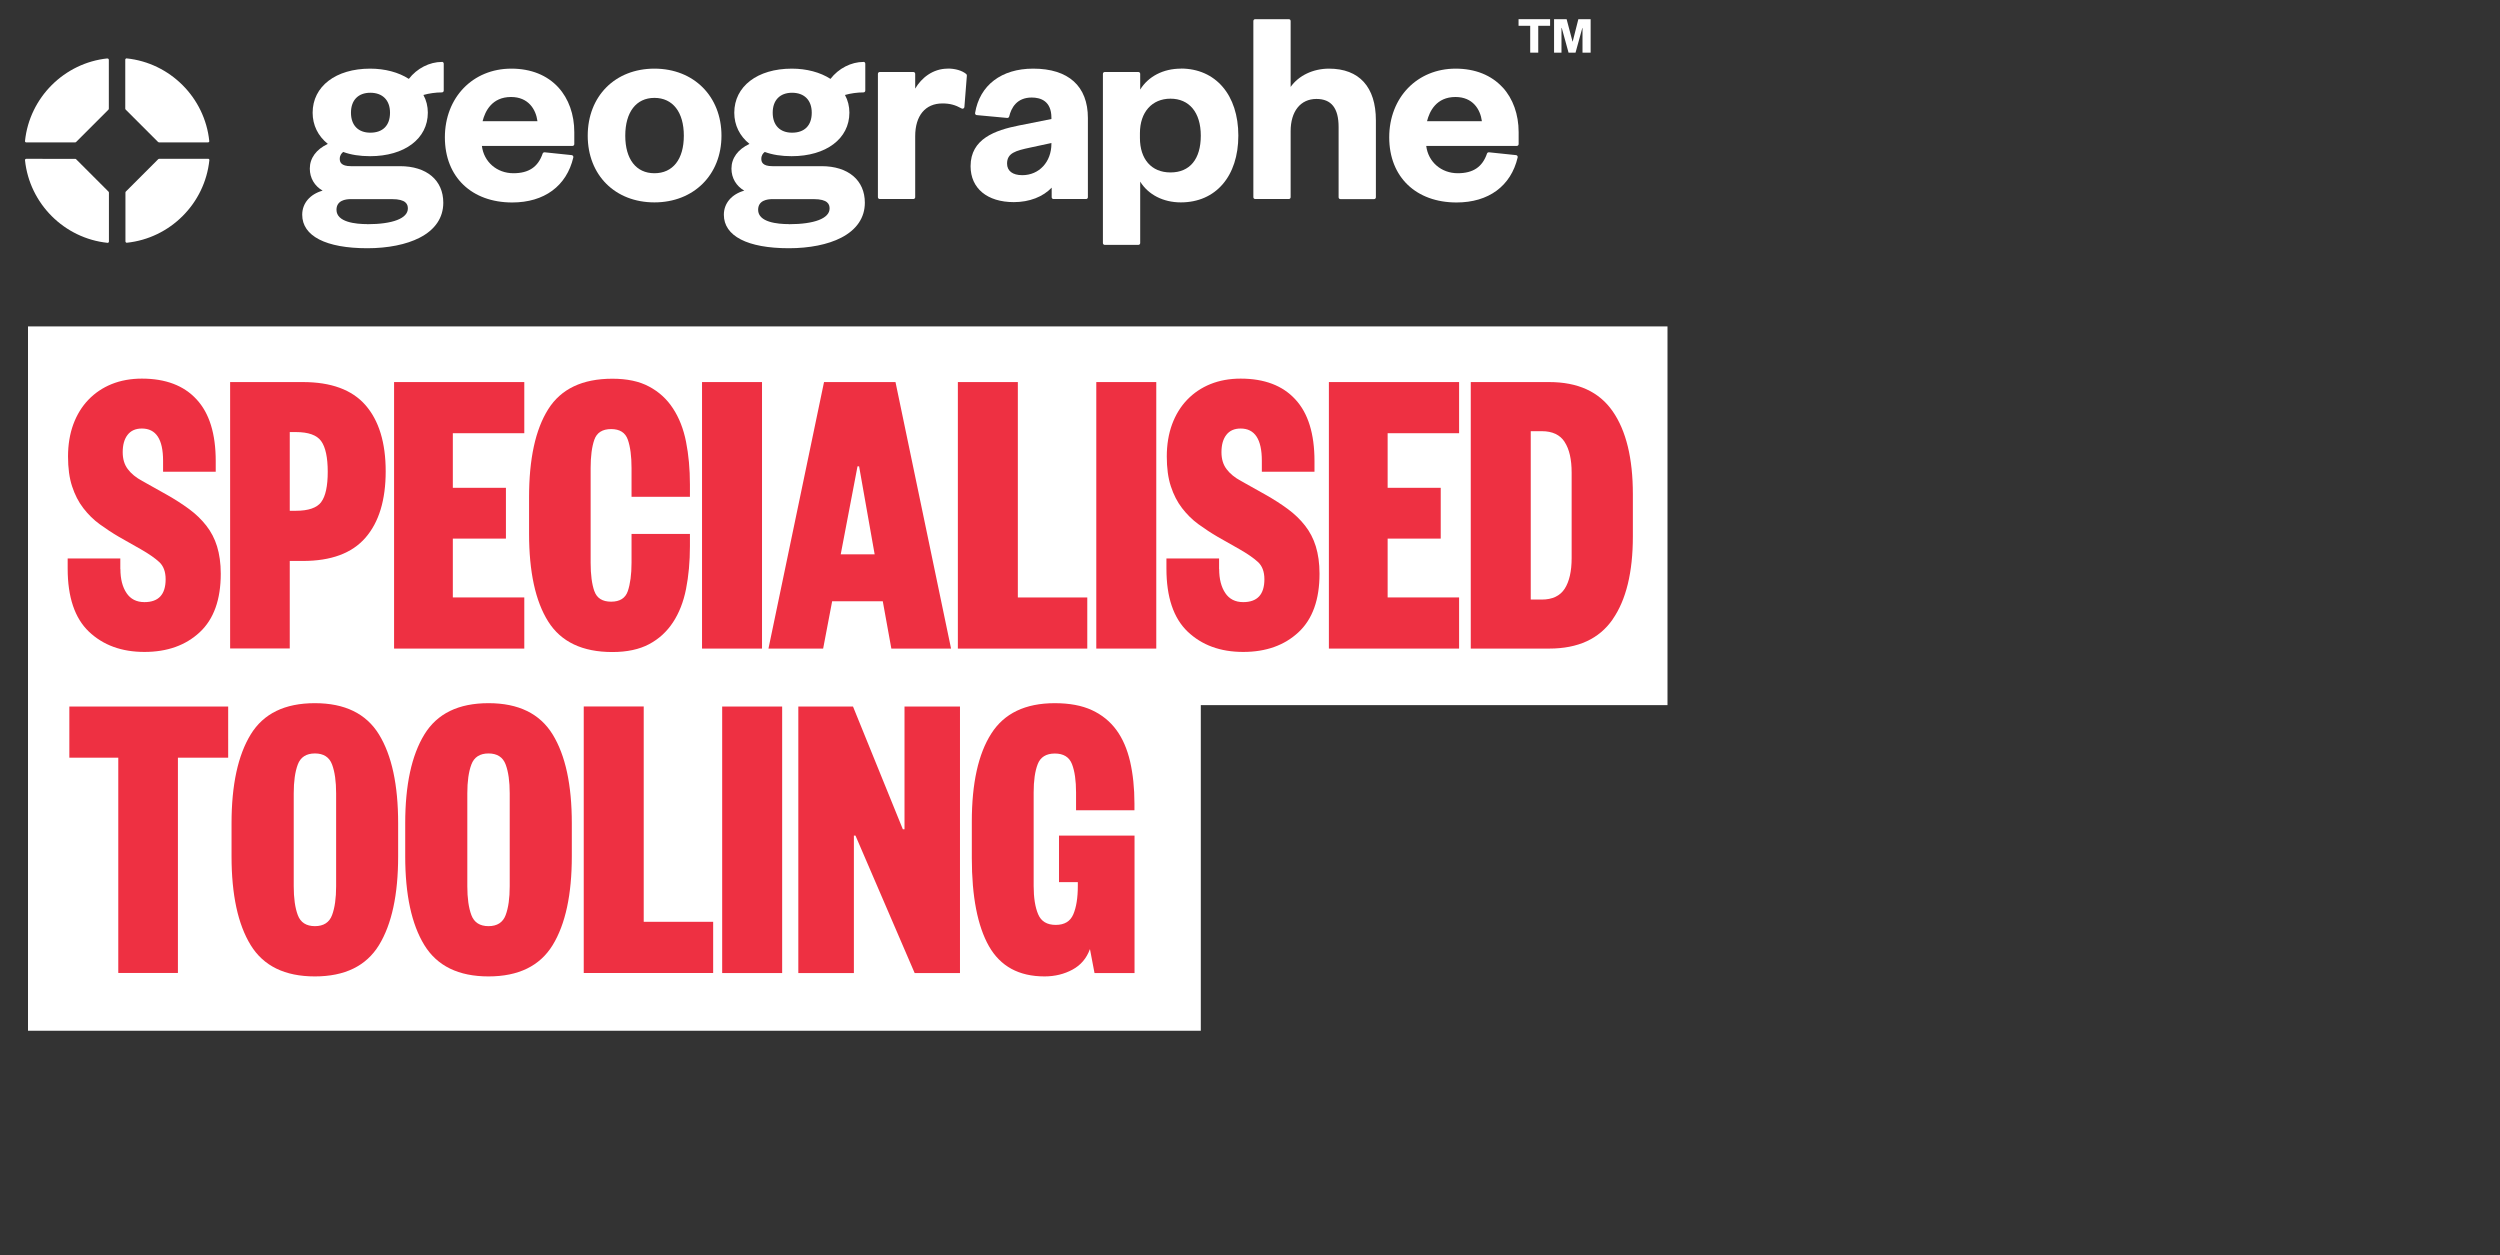
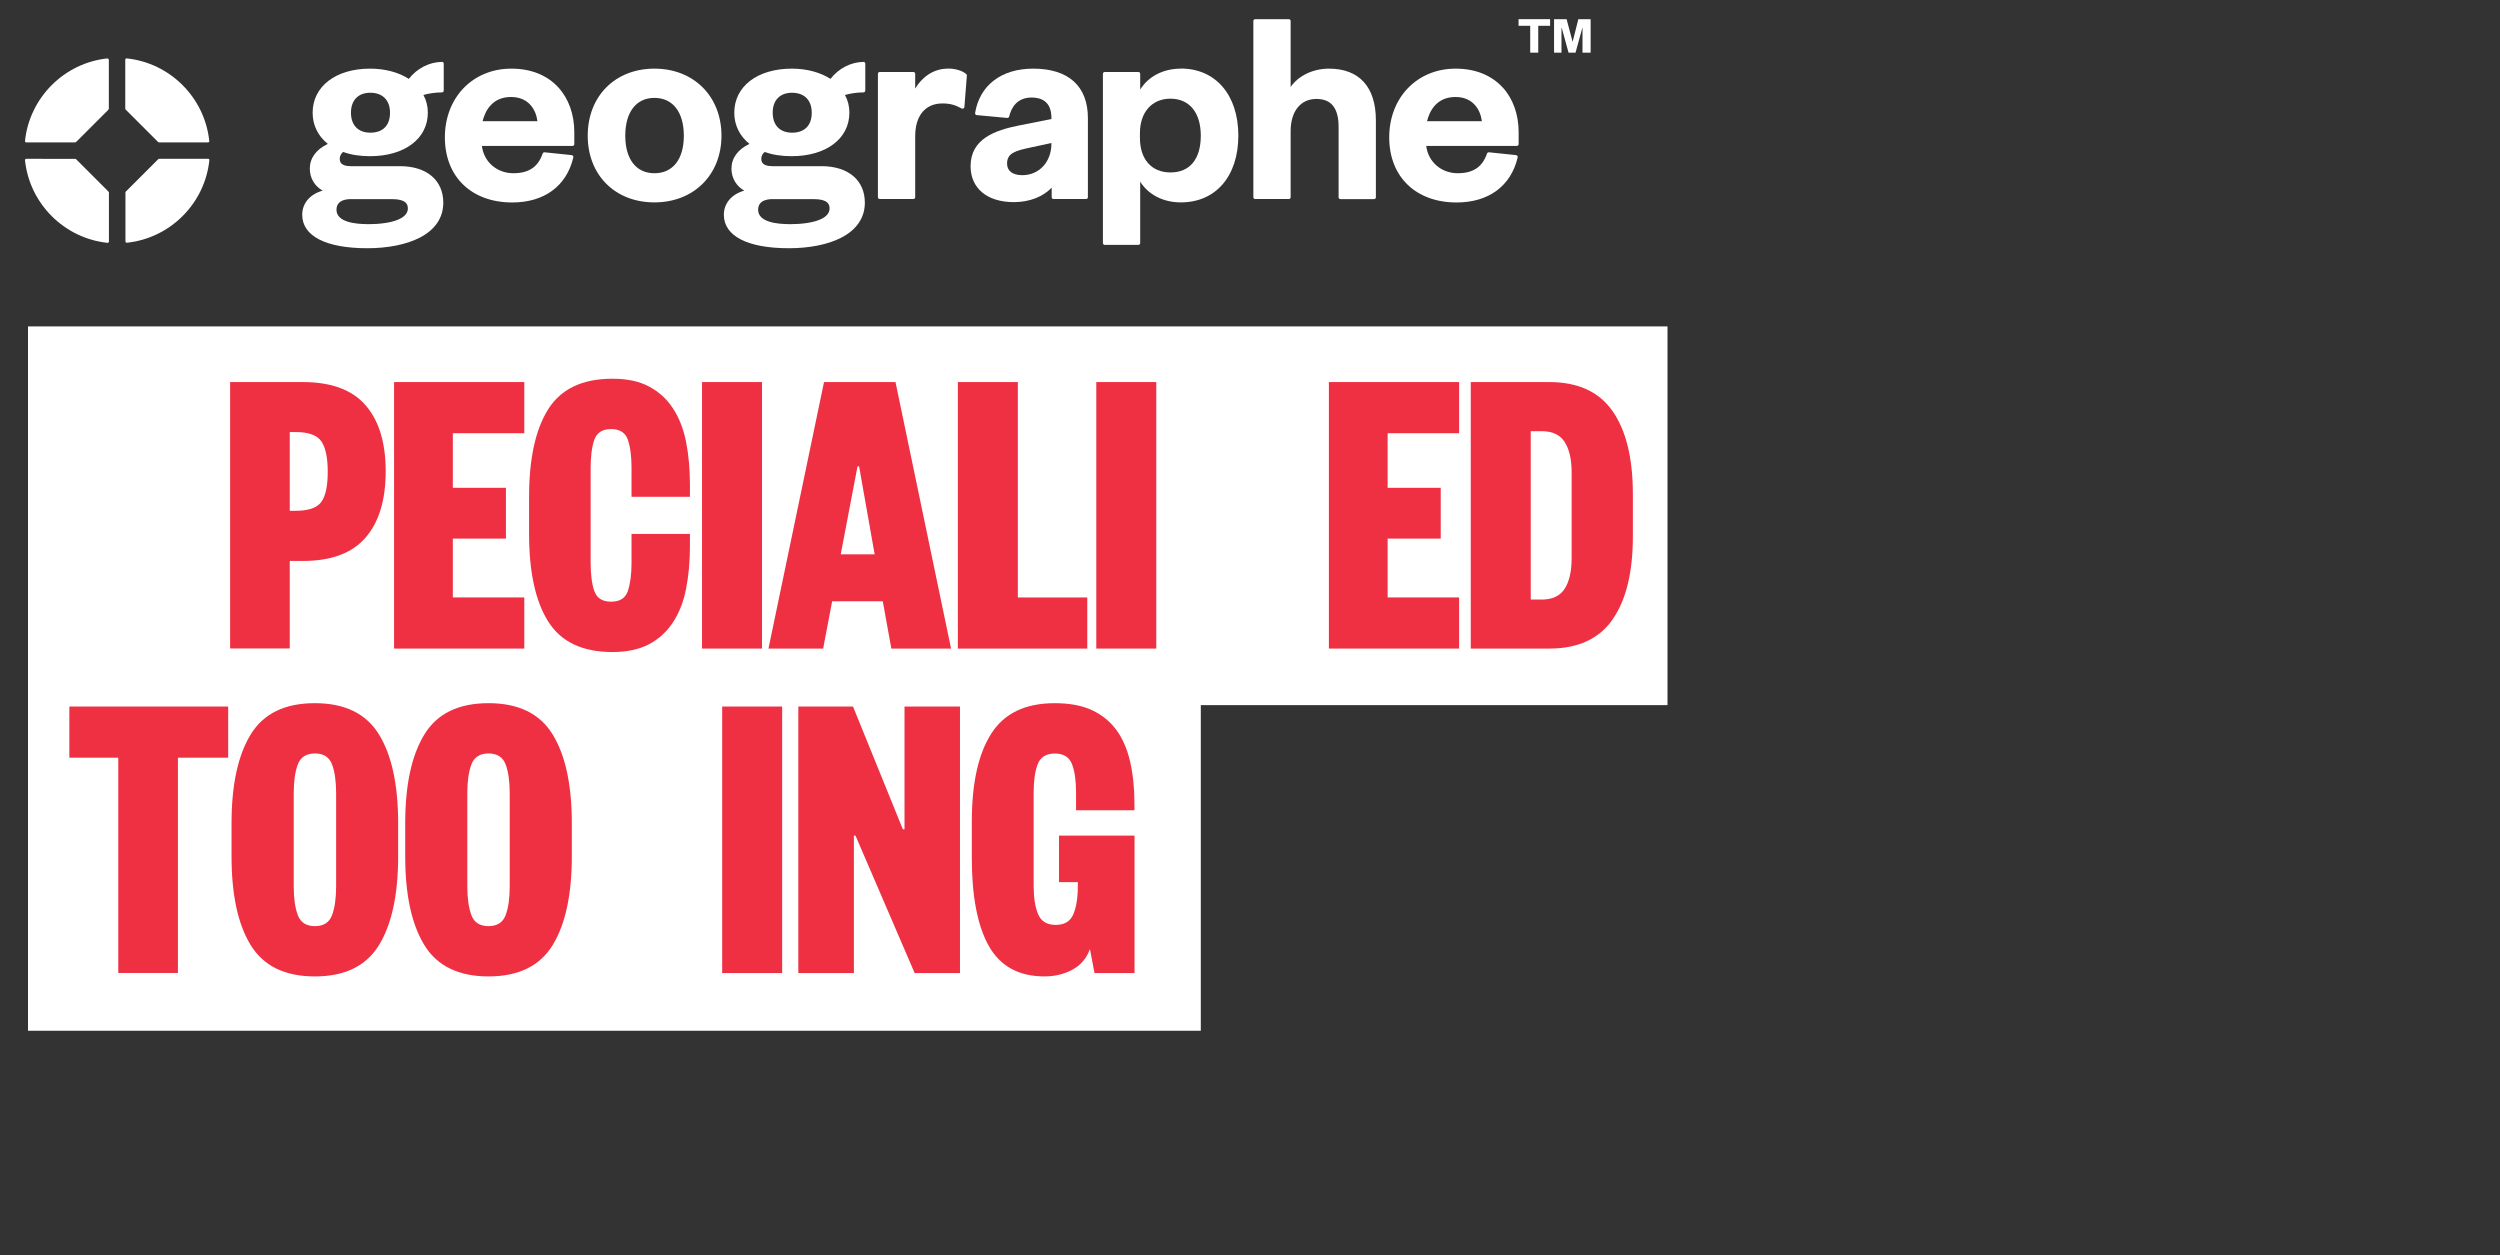
<svg xmlns="http://www.w3.org/2000/svg" viewBox="0 0 283 142.08">
  <rect x="0" y="0" width="283" height="142.08" fill="#333333" stroke="none" />
  <defs>
    <style>
      .cls-1 {
        fill: #fff;
      }

      .cls-2 {
        fill: #ee3042;
      }
    </style>
  </defs>
  <g id="Layer_1" data-name="Layer 1">
    <g>
      <path class="cls-1" d="M17.91,16.08s.06.04.1.04h5.55s.08-.02.1-.05c.03-.03.04-.07.03-.11-.51-4.91-4.44-8.84-9.35-9.35-.04,0-.08,0-.11.04-.03.03-.05.06-.05.1v5.55s.01.07.04.1l3.67,3.67Z" />
      <path class="cls-1" d="M23.56,17.98h-5.55s-.07.01-.1.04l-3.67,3.67s-.04.06-.04.1v5.55s.02.08.05.1c.03.02.06.04.09.04,0,0,0,0,.01,0,4.91-.51,8.84-4.44,9.35-9.35,0-.04,0-.08-.04-.11-.03-.03-.06-.05-.1-.05" />
      <path class="cls-1" d="M12.18,6.61c-4.91.51-8.84,4.44-9.35,9.35,0,.04,0,.08.03.11.03.03.06.05.1.05h5.55s.07-.01.1-.04l3.67-3.67s.04-.06.04-.1v-5.55s-.02-.08-.05-.1c-.03-.03-.07-.04-.11-.03" />
      <path class="cls-1" d="M8.62,18.02s-.06-.04-.1-.04H2.96s-.08.02-.1.05c-.03.03-.04.07-.03.11.51,4.91,4.44,8.84,9.35,9.35,0,0,0,0,.01,0,.03,0,.07-.01.09-.04.03-.03.05-.06.05-.1v-5.55s-.01-.07-.04-.1l-3.67-3.67Z" />
      <path class="cls-1" d="M50.03,7.01c-1.41,0-2.83.73-3.75,1.92-1.16-.75-2.71-1.16-4.38-1.16-3.89,0-6.51,2.01-6.51,4.99,0,1.41.61,2.64,1.72,3.53-1.32.62-2.04,1.61-2.04,2.8,0,1.06.54,1.97,1.45,2.49-1.42.4-2.31,1.42-2.31,2.73,0,2.41,2.68,3.79,7.37,3.79,2.33,0,4.43-.42,5.92-1.19,1.76-.9,2.68-2.27,2.68-3.96,0-2.55-1.88-4.14-4.9-4.14h-5.57c-1.12,0-1.25-.48-1.25-.83,0-.39.2-.63.39-.78.86.32,1.88.48,3.04.48,3.91,0,6.54-1.98,6.54-4.93,0-.71-.17-1.4-.5-2,.62-.18,1.39-.29,2.09-.29.12,0,.21-.09.21-.21v-3.04c0-.12-.09-.21-.21-.21M41.58,25.37c-1.3,0-3.49-.21-3.49-1.62,0-1.06,1.02-1.21,1.62-1.21h4.65c1.63,0,1.81.6,1.81,1.06,0,1.12-1.72,1.78-4.6,1.78M41.92,15.02c-1.37,0-2.19-.84-2.19-2.26s.82-2.26,2.19-2.26,2.23.82,2.23,2.26-.81,2.26-2.23,2.26" />
      <path class="cls-1" d="M57.88,7.77c-4.36,0-7.52,3.27-7.52,7.78s3.06,7.37,7.62,7.37c3.63,0,6.16-1.86,6.92-5.1.01-.06,0-.12-.03-.17-.04-.05-.09-.08-.15-.09l-3.07-.32c-.1,0-.19.05-.22.14-.52,1.52-1.57,2.23-3.31,2.23-1.88,0-3.35-1.29-3.57-3.09h10.25c.12,0,.21-.09.21-.21v-1.36c0-1.99-.64-3.78-1.8-5.05-1.27-1.39-3.11-2.13-5.32-2.13M57.85,10.98c1.95,0,2.81,1.38,2.99,2.74h-6.21c.28-1.13,1.06-2.74,3.22-2.74" />
      <path class="cls-1" d="M74.08,7.77c-4.45,0-7.55,3.12-7.55,7.59s3.11,7.55,7.55,7.55,7.59-3.11,7.59-7.55-3.12-7.59-7.59-7.59M74.08,19.61c-2.07,0-3.3-1.59-3.3-4.25s1.23-4.28,3.3-4.28,3.33,1.6,3.33,4.28-1.25,4.25-3.33,4.25" />
      <path class="cls-1" d="M97.76,7.01c-1.41,0-2.83.73-3.75,1.92-1.16-.75-2.71-1.16-4.38-1.16-3.89,0-6.51,2.01-6.51,4.99,0,1.41.61,2.64,1.72,3.53-1.32.62-2.04,1.61-2.04,2.8,0,1.06.54,1.97,1.45,2.49-1.42.4-2.31,1.42-2.31,2.73,0,2.41,2.68,3.79,7.36,3.79,2.33,0,4.43-.42,5.92-1.19,1.75-.9,2.68-2.27,2.68-3.96,0-2.55-1.88-4.14-4.9-4.14h-5.57c-1.12,0-1.25-.48-1.25-.83,0-.39.19-.63.39-.78.86.32,1.88.48,3.04.48,3.91,0,6.54-1.98,6.54-4.93,0-.71-.17-1.4-.5-2,.62-.18,1.39-.29,2.09-.29.12,0,.21-.09.21-.21v-3.04c0-.12-.09-.21-.21-.21M89.31,25.37c-1.3,0-3.49-.21-3.49-1.62,0-1.06,1.02-1.21,1.63-1.21h4.65c1.63,0,1.81.6,1.81,1.06,0,1.12-1.72,1.78-4.6,1.78M89.66,15.02c-1.37,0-2.19-.84-2.19-2.26s.82-2.26,2.19-2.26,2.23.82,2.23,2.26-.81,2.26-2.23,2.26" />
      <path class="cls-1" d="M107.28,7.77c-1.69,0-2.98,1.06-3.68,2.26v-1.67c0-.12-.09-.21-.21-.21h-3.8c-.12,0-.21.09-.21.21v13.96c0,.12.09.21.21.21h3.8c.12,0,.21-.09.21-.21v-6.9c0-2.33,1.15-3.71,3.08-3.71.84,0,1.44.16,2.18.57.06.04.14.04.2,0,.06-.03.11-.1.11-.17l.28-3.55c0-.07-.02-.13-.07-.18-.47-.39-1.23-.62-2.1-.62" />
      <path class="cls-1" d="M133.67,7.77c-2,0-3.69.89-4.6,2.37v-1.78c0-.12-.09-.21-.21-.21h-3.8c-.12,0-.21.09-.21.21v19.15c0,.12.09.21.21.21h3.8c.12,0,.21-.09.21-.21v-6.95c.91,1.47,2.6,2.35,4.6,2.35,3.96,0,6.51-2.97,6.51-7.56s-2.56-7.59-6.51-7.59M129.04,15.07c0-2.37,1.36-3.9,3.46-3.9s3.43,1.53,3.43,4.19-1.25,4.16-3.43,4.16-3.46-1.53-3.46-3.9v-.54Z" />
      <path class="cls-1" d="M170.1,9.9c-1.27-1.39-3.11-2.13-5.32-2.13-4.36,0-7.52,3.27-7.52,7.78s3.06,7.37,7.62,7.37c3.63,0,6.16-1.86,6.92-5.1.01-.06,0-.12-.03-.17-.04-.05-.09-.08-.15-.09l-3.07-.32c-.1,0-.19.05-.22.14-.52,1.52-1.57,2.23-3.31,2.23-1.88,0-3.35-1.29-3.57-3.09h10.25c.12,0,.21-.09.21-.21v-1.36c0-1.99-.64-3.78-1.8-5.05M164.76,10.98c1.95,0,2.81,1.38,2.99,2.74h-6.21c.28-1.13,1.06-2.74,3.22-2.74" />
      <path class="cls-1" d="M150.45,7.77c-1.82,0-3.45.79-4.35,2.07V2.38c0-.12-.09-.21-.21-.21h-3.8c-.12,0-.21.09-.21.21v19.94c0,.12.09.21.21.21h3.8c.12,0,.21-.09.21-.21v-7.47c0-2.25,1.12-3.65,2.92-3.65,1.69,0,2.51,1.04,2.51,3.18v7.95c0,.12.09.21.21.21h3.8c.12,0,.21-.09.21-.21v-8.71c0-3.77-1.88-5.85-5.31-5.85" />
      <path class="cls-1" d="M116.95,7.77c-3.59,0-6.05,1.88-6.57,5.02,0,.06,0,.12.04.16.04.05.09.08.15.08l3.45.32c.1,0,.2-.06.22-.16.23-.98.86-2.15,2.55-2.15,1.02,0,2.23.4,2.23,2.29v.14l-3.66.73c-2.71.54-5.49,1.51-5.49,4.61,0,2.51,1.88,4.07,4.9,4.07,1.77,0,3.31-.61,4.28-1.64v1.08c0,.12.09.21.21.21h3.68c.12,0,.21-.09.21-.21v-8.96c0-3.61-2.2-5.59-6.19-5.59M119.02,16.27c0,2.06-1.39,3.56-3.3,3.56-1.09,0-1.72-.48-1.72-1.31,0-1.2.96-1.46,2.65-1.82l2.37-.51v.09Z" />
    </g>
    <rect class="cls-1" x="3.17" y="36.95" width="185.59" height="42.87" />
    <rect class="cls-1" x="3.17" y="73.81" width="132.76" height="42.87" />
    <g>
-       <path class="cls-2" d="M13.63,64.42c0,1.12.23,2.02.69,2.71.46.69,1.14,1.03,2.03,1.03,1.6,0,2.4-.86,2.4-2.59,0-.86-.25-1.52-.74-1.96-.49-.45-1.19-.93-2.08-1.44l-2.45-1.39c-.77-.45-1.5-.93-2.2-1.44s-1.31-1.12-1.85-1.82-.96-1.52-1.27-2.47c-.31-.94-.46-2.07-.46-3.38s.2-2.55.6-3.64c.4-1.08.97-2.01,1.71-2.78.74-.77,1.62-1.36,2.63-1.77,1.02-.41,2.16-.62,3.42-.62,2.68,0,4.75.78,6.19,2.35,1.45,1.56,2.17,3.89,2.17,6.99v1.2h-5.96v-1.25c0-2.43-.8-3.64-2.4-3.64-.71,0-1.25.24-1.62.72-.37.48-.55,1.13-.55,1.96,0,.77.19,1.41.58,1.92.38.51.93.96,1.64,1.34l2.73,1.53c.96.54,1.81,1.09,2.57,1.65s1.4,1.18,1.94,1.87c.54.69.95,1.47,1.22,2.35s.42,1.91.42,3.09c0,2.94-.79,5.15-2.38,6.63s-3.67,2.23-6.26,2.23-4.68-.77-6.29-2.3c-1.6-1.53-2.4-3.91-2.4-7.13v-1.15h5.96v1.2Z" />
      <path class="cls-2" d="M26.05,73.42v-30.17h8.23c3.2,0,5.57.87,7.09,2.61,1.52,1.74,2.29,4.24,2.29,7.49s-.76,5.76-2.29,7.52c-1.53,1.76-3.89,2.63-7.09,2.63h-1.48v9.91h-6.75ZM36.36,56.83c.49-.65.74-1.8.74-3.42s-.25-2.79-.74-3.47c-.49-.69-1.45-1.03-2.87-1.03h-.69v8.91h.69c1.42,0,2.37-.33,2.87-.98Z" />
      <path class="cls-2" d="M44.61,73.42v-30.17h14.74v5.79h-8.09v6.18h6.01v5.75h-6.01v6.66h8.09v5.79h-14.74Z" />
      <path class="cls-2" d="M67.28,66.91c.28.8.91,1.2,1.9,1.2s1.62-.4,1.89-1.2.42-1.87.42-3.21v-3.26h6.61v1.39c0,1.76-.15,3.37-.44,4.84-.29,1.47-.79,2.73-1.48,3.78s-1.59,1.88-2.7,2.47c-1.11.59-2.5.89-4.16.89-3.39,0-5.81-1.15-7.26-3.45s-2.17-5.62-2.17-9.96v-4.12c0-4.34.72-7.66,2.17-9.96,1.45-2.3,3.87-3.45,7.26-3.45,1.66,0,3.05.29,4.16.89,1.11.59,2.01,1.41,2.7,2.47.69,1.05,1.19,2.31,1.48,3.78.29,1.47.44,3.08.44,4.84v1.39h-6.61v-3.26c0-1.34-.14-2.41-.42-3.21-.28-.8-.91-1.2-1.89-1.2s-1.62.4-1.9,1.2c-.28.8-.42,1.87-.42,3.21v10.73c0,1.34.14,2.41.42,3.21Z" />
      <path class="cls-2" d="M86.26,73.42h-6.79v-30.17h6.79v30.17Z" />
      <path class="cls-2" d="M107.65,73.42h-6.75l-.97-5.36h-5.73l-1.02,5.36h-6.19l6.29-30.17h8.09l6.29,30.17ZM99.01,62.75l-1.76-9.96h-.18l-1.9,9.96h3.84Z" />
      <path class="cls-2" d="M115.22,67.63h7.86v5.79h-14.65v-30.17h6.79v24.37Z" />
      <path class="cls-2" d="M130.89,73.42h-6.79v-30.17h6.79v30.17Z" />
-       <path class="cls-2" d="M138.01,64.42c0,1.12.23,2.02.69,2.71.46.69,1.14,1.03,2.03,1.03,1.6,0,2.4-.86,2.4-2.59,0-.86-.25-1.52-.74-1.96-.49-.45-1.19-.93-2.08-1.44l-2.45-1.39c-.77-.45-1.5-.93-2.2-1.44s-1.31-1.12-1.85-1.82-.96-1.52-1.27-2.47c-.31-.94-.46-2.07-.46-3.38s.2-2.55.6-3.64c.4-1.08.97-2.01,1.71-2.78.74-.77,1.62-1.36,2.63-1.77,1.02-.41,2.16-.62,3.42-.62,2.68,0,4.75.78,6.19,2.35,1.45,1.56,2.17,3.89,2.17,6.99v1.2h-5.96v-1.25c0-2.43-.8-3.64-2.4-3.64-.71,0-1.25.24-1.62.72-.37.48-.55,1.13-.55,1.96,0,.77.19,1.41.58,1.92.38.51.93.96,1.64,1.34l2.73,1.53c.96.54,1.81,1.09,2.57,1.65s1.4,1.18,1.94,1.87c.54.69.95,1.47,1.22,2.35s.42,1.91.42,3.09c0,2.94-.79,5.15-2.38,6.63s-3.67,2.23-6.26,2.23-4.68-.77-6.29-2.3c-1.6-1.53-2.4-3.91-2.4-7.13v-1.15h5.96v1.2Z" />
      <path class="cls-2" d="M150.43,73.42v-30.17h14.74v5.79h-8.09v6.18h6.01v5.75h-6.01v6.66h8.09v5.79h-14.74Z" />
      <path class="cls-2" d="M182.55,70.12c-1.53,2.2-3.92,3.3-7.19,3.3h-8.87v-30.17h8.87c3.27,0,5.66,1.1,7.19,3.3,1.53,2.2,2.29,5.33,2.29,9.39v4.79c0,4.05-.76,7.18-2.29,9.38ZM177.12,50.03c-.52-.81-1.39-1.22-2.59-1.22h-1.25v19.06h1.25c1.2,0,2.06-.41,2.59-1.22.52-.81.79-1.97.79-3.47v-9.67c0-1.5-.26-2.66-.79-3.47Z" />
      <path class="cls-2" d="M13.4,85.77h-5.55v-5.79h17.98v5.79h-5.69v24.37h-6.75v-24.37Z" />
      <path class="cls-2" d="M42.9,106.99c-1.45,2.36-3.87,3.54-7.26,3.54s-5.81-1.18-7.26-3.54-2.17-5.71-2.17-10.06v-3.73c0-4.34.72-7.69,2.17-10.06s3.87-3.54,7.26-3.54,5.81,1.18,7.26,3.54c1.45,2.36,2.17,5.71,2.17,10.06v3.73c0,4.34-.72,7.69-2.17,10.06ZM33.71,103.59c.31.83.96,1.25,1.94,1.25s1.63-.42,1.94-1.25c.31-.83.46-1.92.46-3.26v-10.53c0-1.34-.15-2.43-.46-3.26-.31-.83-.96-1.25-1.94-1.25s-1.63.42-1.94,1.25c-.31.83-.46,1.92-.46,3.26v10.53c0,1.34.15,2.43.46,3.26Z" />
      <path class="cls-2" d="M62.56,106.99c-1.45,2.36-3.87,3.54-7.26,3.54s-5.81-1.18-7.26-3.54-2.17-5.71-2.17-10.06v-3.73c0-4.34.72-7.69,2.17-10.06s3.87-3.54,7.26-3.54,5.81,1.18,7.26,3.54,2.17,5.71,2.17,10.06v3.73c0,4.34-.72,7.69-2.17,10.06ZM53.36,103.59c.31.83.96,1.25,1.94,1.25s1.63-.42,1.94-1.25c.31-.83.46-1.92.46-3.26v-10.53c0-1.34-.15-2.43-.46-3.26-.31-.83-.96-1.25-1.94-1.25s-1.63.42-1.94,1.25c-.31.83-.46,1.92-.46,3.26v10.53c0,1.34.15,2.43.46,3.26Z" />
-       <path class="cls-2" d="M72.87,104.35h7.86v5.79h-14.65v-30.17h6.79v24.37Z" />
      <path class="cls-2" d="M88.54,110.15h-6.79v-30.17h6.79v30.17Z" />
      <path class="cls-2" d="M108.67,79.98v30.17h-5.13l-6.7-15.56h-.18v15.56h-6.29v-30.17h6.19l5.64,13.89h.19v-13.89h6.29Z" />
      <path class="cls-2" d="M123.37,107.46c-.37,1.02-1.02,1.79-1.96,2.3-.94.51-2,.77-3.17.77-2.9,0-4.99-1.14-6.29-3.42-1.29-2.28-1.94-5.61-1.94-9.98v-4.12c0-4.34.73-7.66,2.2-9.96,1.46-2.3,3.86-3.45,7.19-3.45,1.66,0,3.07.26,4.21.79,1.14.53,2.06,1.28,2.77,2.25s1.22,2.16,1.55,3.57c.32,1.41.49,2.99.49,4.74v.77h-6.61v-2.01c0-1.34-.15-2.41-.46-3.21-.31-.8-.96-1.2-1.94-1.2s-1.63.4-1.94,1.2c-.31.8-.46,1.87-.46,3.21v10.58c0,1.34.17,2.41.51,3.21.34.8,1,1.2,1.99,1.2s1.65-.4,1.99-1.2c.34-.8.51-1.87.51-3.21v-.43h-2.13v-5.27h8.55v15.56h-4.53l-.51-2.68Z" />
    </g>
  </g>
  <g id="TM">
    <polygon class="cls-1" points="171.9 2.17 171.9 2.92 173.22 2.92 173.22 5.96 174.13 5.96 174.13 2.92 175.47 2.92 175.47 2.17 171.9 2.17" />
    <polygon class="cls-1" points="178.67 2.17 178.03 4.7 178.01 4.7 177.34 2.17 175.92 2.17 175.92 5.96 176.76 5.96 176.76 3.16 176.79 3.16 177.56 5.96 178.35 5.96 179.12 3.16 179.14 3.16 179.14 5.96 180.06 5.96 180.06 2.17 178.67 2.17" />
  </g>
</svg>